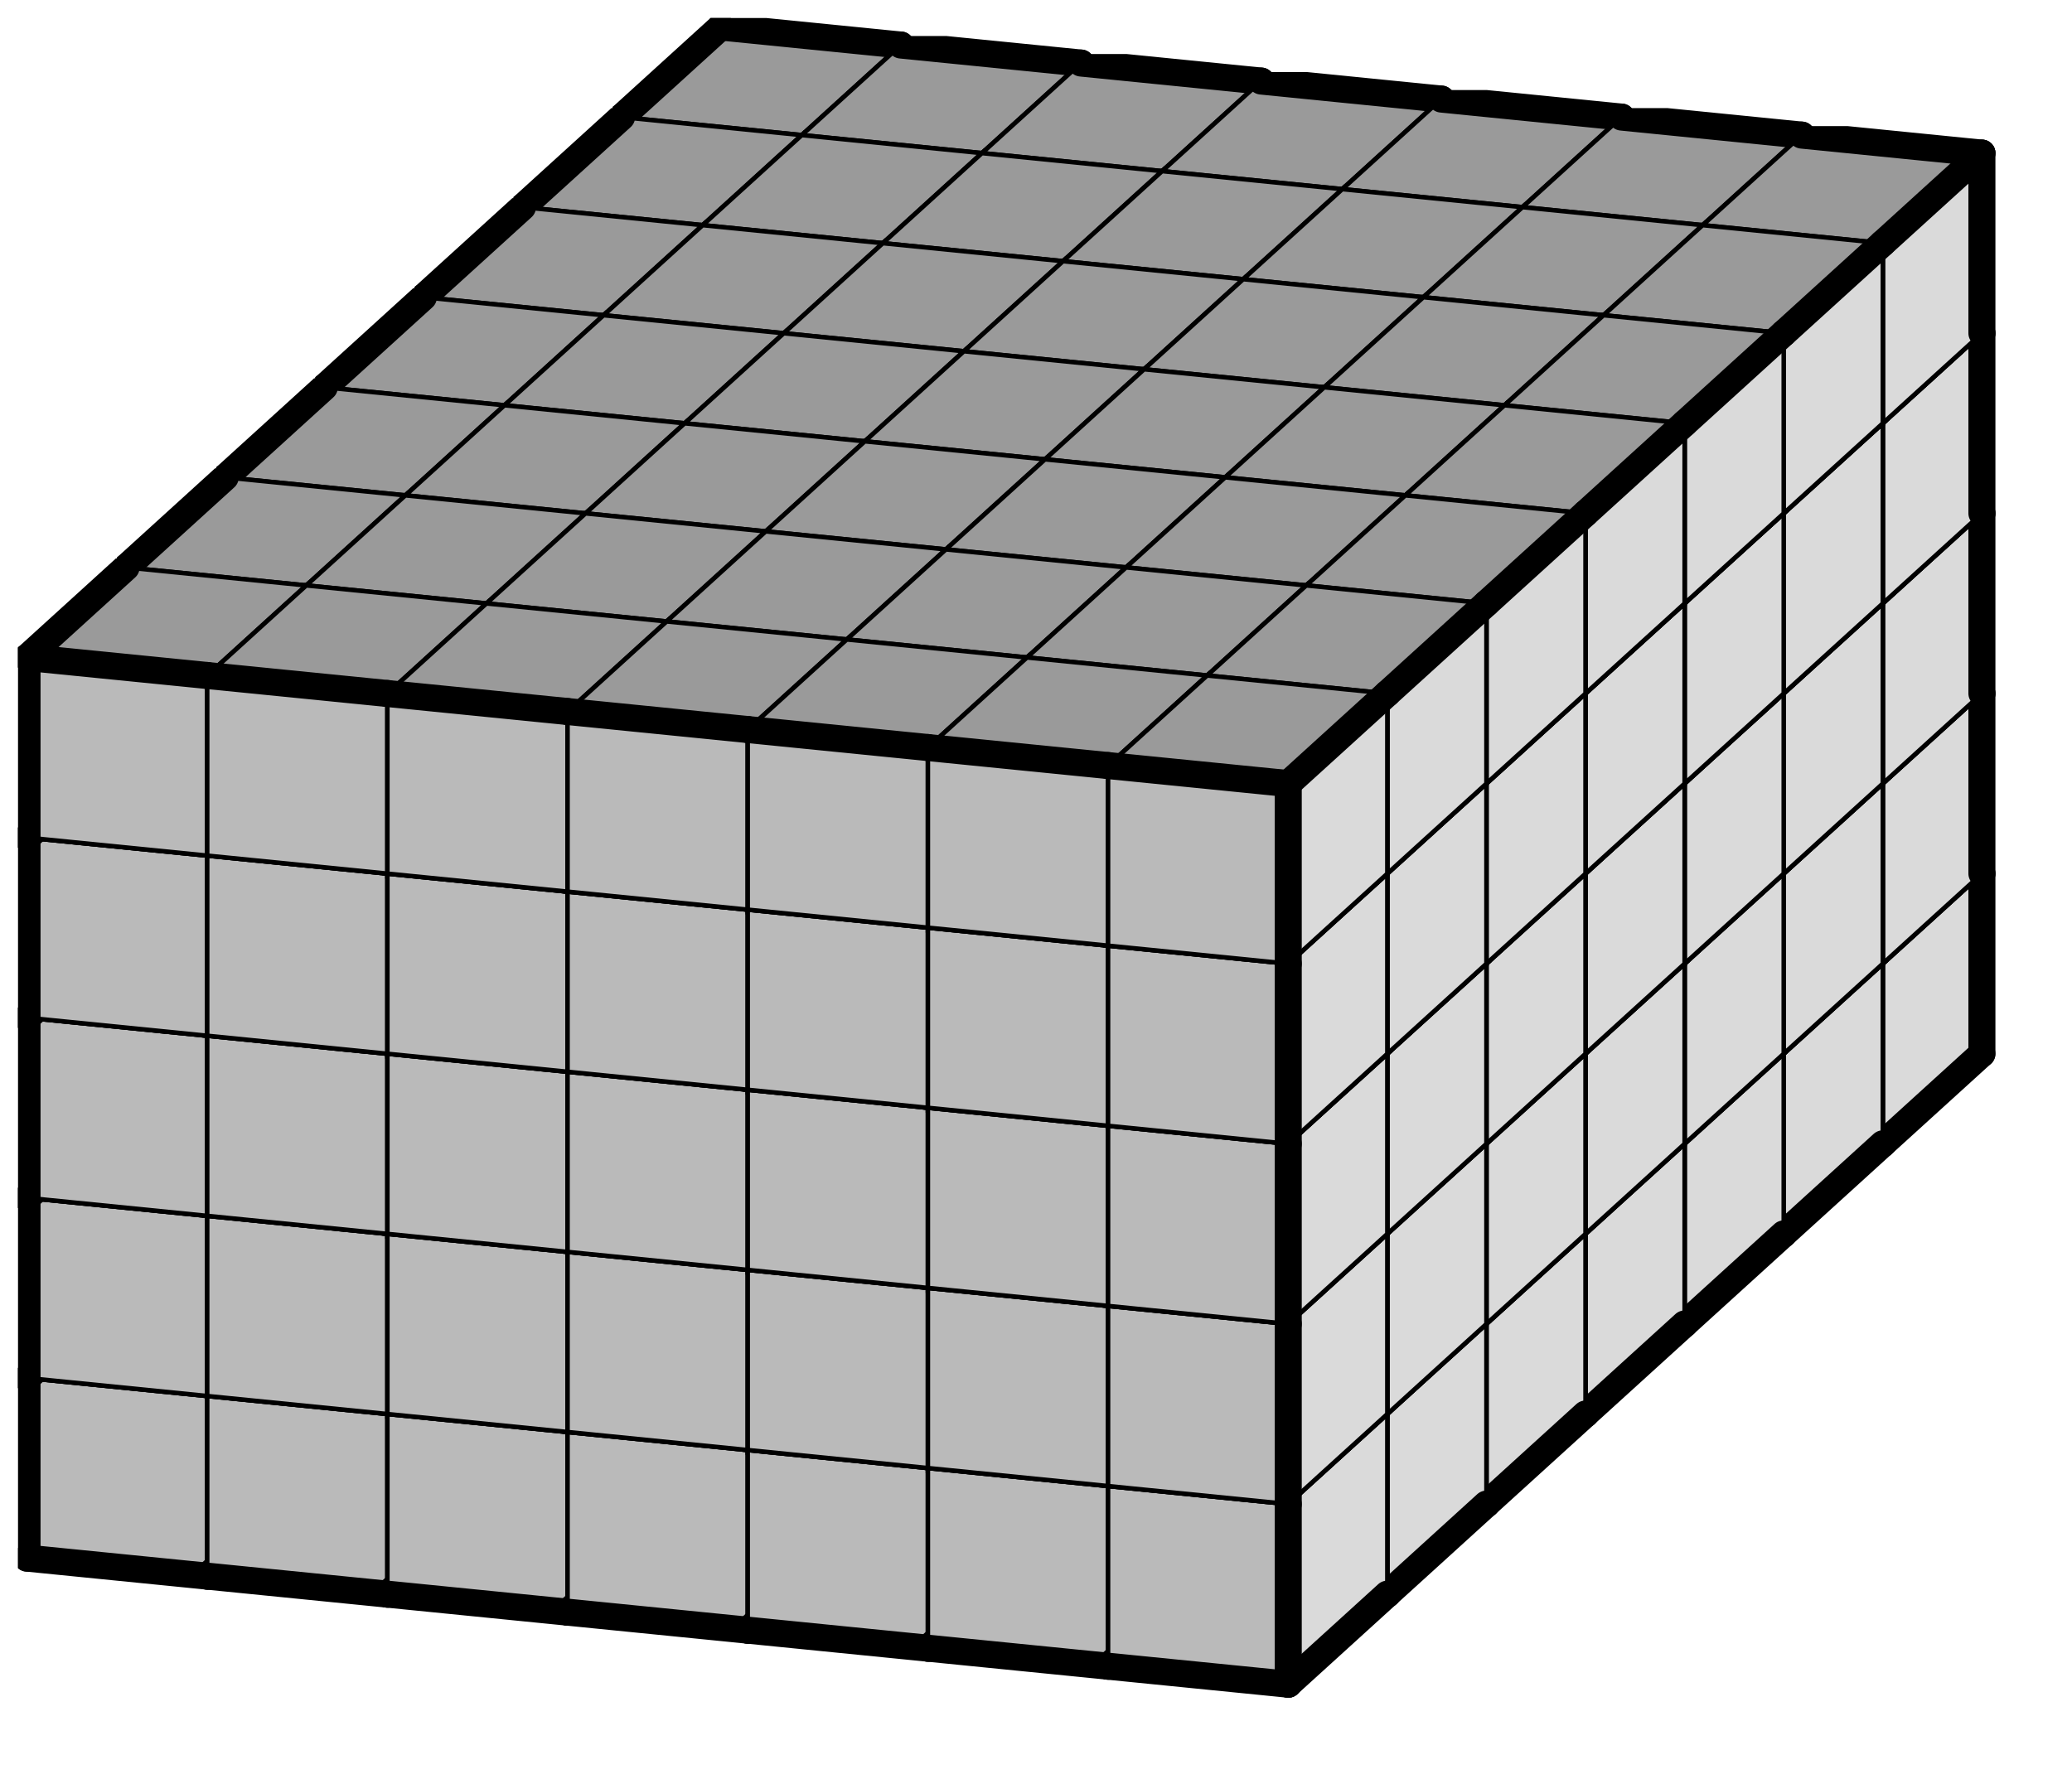
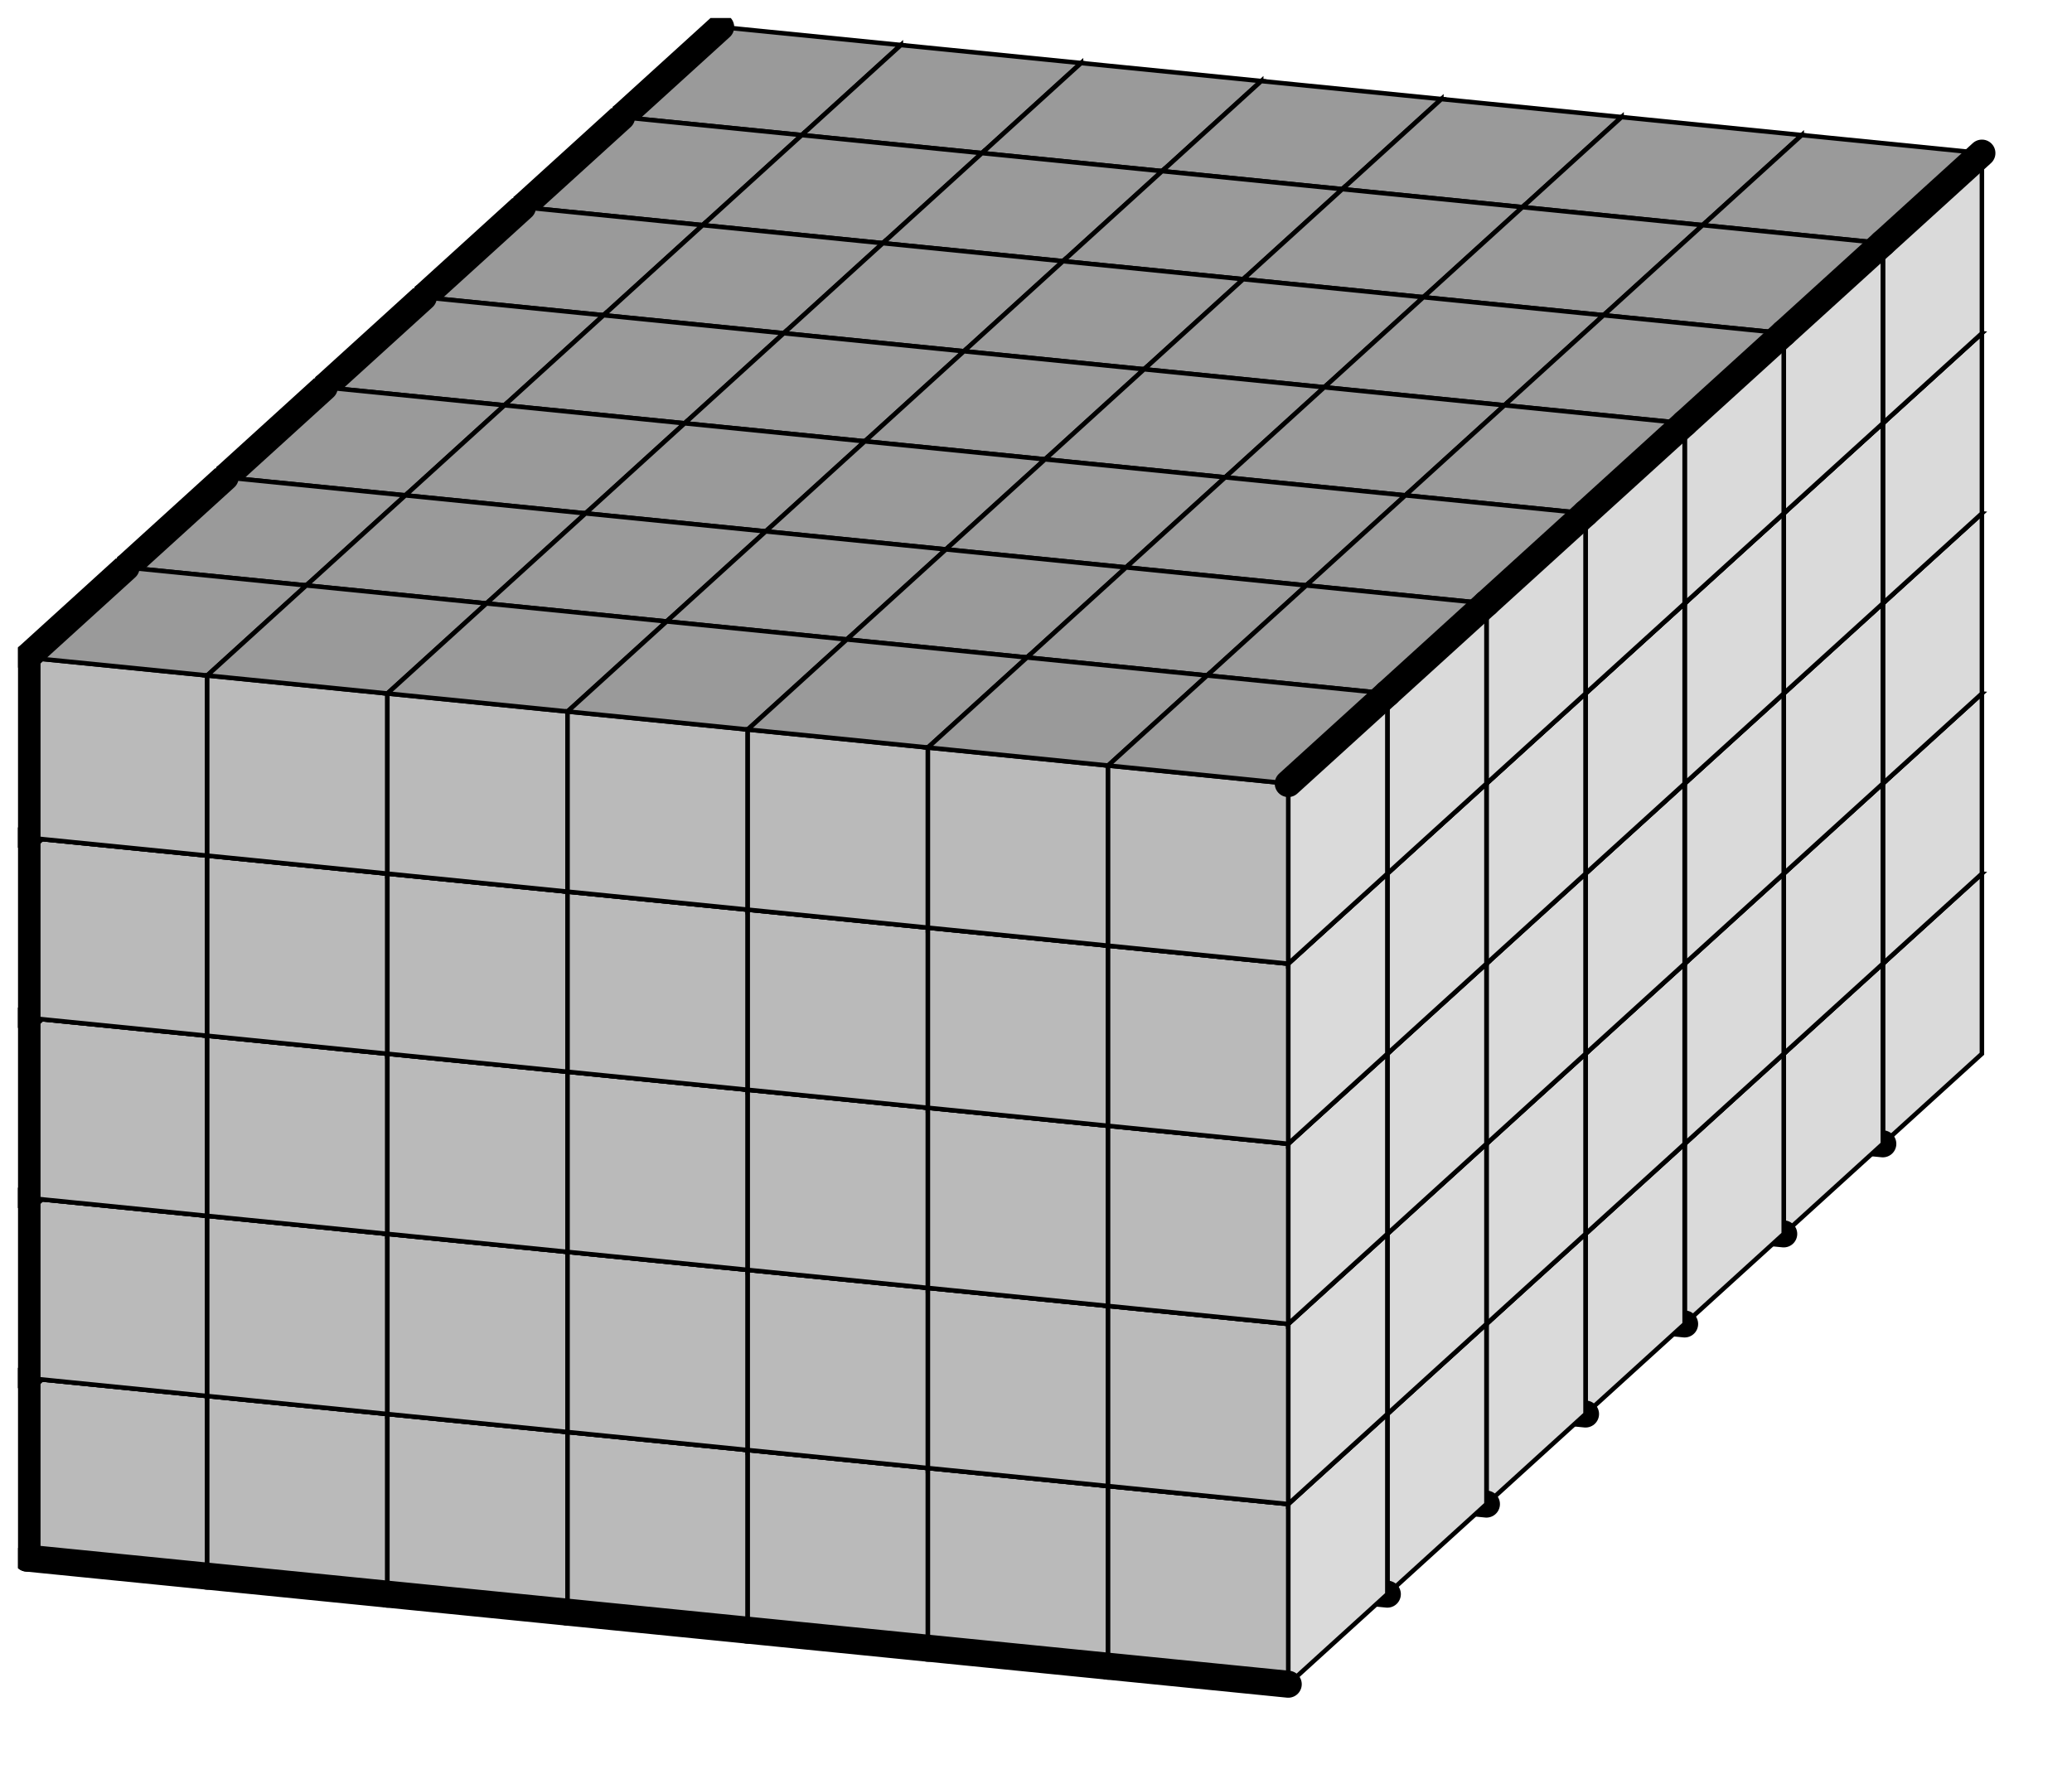
<svg xmlns="http://www.w3.org/2000/svg" xmlns:xlink="http://www.w3.org/1999/xlink" version="1.1" width="92px" height="79px">
  <symbol id="1ee8d7f8-f0c7-43aa-b00a-f25f3056a6b3box_-2">
    <path d="M21 13 L32 3 L32 23 L21 33 Z" stroke="gray" stroke-width=".5" fill-opacity="0" />
    <path d="M21 13 L1 11 L1 31 L21 33 Z" stroke="gray" stroke-width=".5" fill-opacity="0" />
    <path d="M21 13 L1 11 L12 1 L32 3 Z" stroke="gray" stroke-width=".5" fill-opacity="0" />
  </symbol>
  <symbol id="1ee8d7f8-f0c7-43aa-b00a-f25f3056a6b3line_1">
    <line x1="21" y1="13" x2="32" y2="3" style="stroke-linecap:round;stroke:black;stroke-width:3" />
  </symbol>
  <symbol id="1ee8d7f8-f0c7-43aa-b00a-f25f3056a6b3line_2">
-     <line x1="32" y1="3" x2="32" y2="23" style="stroke-linecap:round;stroke:black;stroke-width:3" />
-   </symbol>
+     </symbol>
  <symbol id="1ee8d7f8-f0c7-43aa-b00a-f25f3056a6b3line_3">
-     <line x1="32" y1="23" x2="21" y2="33" style="stroke-linecap:round;stroke:black;stroke-width:3" />
-   </symbol>
+     </symbol>
  <symbol id="1ee8d7f8-f0c7-43aa-b00a-f25f3056a6b3line_4">
-     <line x1="21" y1="33" x2="21" y2="13" style="stroke-linecap:round;stroke:black;stroke-width:3" />
-   </symbol>
+     </symbol>
  <symbol id="1ee8d7f8-f0c7-43aa-b00a-f25f3056a6b3line_5">
-     <line x1="21" y1="13" x2="1" y2="11" style="stroke-linecap:round;stroke:black;stroke-width:3" />
-   </symbol>
+     </symbol>
  <symbol id="1ee8d7f8-f0c7-43aa-b00a-f25f3056a6b3line_6">
    <line x1="1" y1="11" x2="1" y2="31" style="stroke-linecap:round;stroke:black;stroke-width:3" />
  </symbol>
  <symbol id="1ee8d7f8-f0c7-43aa-b00a-f25f3056a6b3line_7">
    <line x1="1" y1="31" x2="21" y2="33" style="stroke-linecap:round;stroke:black;stroke-width:3" />
  </symbol>
  <symbol id="1ee8d7f8-f0c7-43aa-b00a-f25f3056a6b3line_8">
    <line x1="1" y1="11" x2="12" y2="1" style="stroke-linecap:round;stroke:black;stroke-width:3" />
  </symbol>
  <symbol id="1ee8d7f8-f0c7-43aa-b00a-f25f3056a6b3line_9">
-     <line x1="12" y1="1" x2="32" y2="3" style="stroke-linecap:round;stroke:black;stroke-width:3" />
-   </symbol>
+     </symbol>
  <symbol id="1ee8d7f8-f0c7-43aa-b00a-f25f3056a6b3box_0">
    <path d="M21 13 L32 3 L32 23 L21 33 Z" style="fill:#DADADA;stroke-width:.5;stroke:black" />
    <path d="M21 13 L1 11 L1 31 L21 33 Z" style="fill:#BABABA;stroke-width:.5;stroke:black" />
    <path d="M21 13 L1 11 L12 1 L32 3 Z" style="fill:#9A9A9A;stroke-width:.5;stroke:black" />
  </symbol>
  <g transform="scale(0.4) translate(2,2) ">
    <use x="66" y="80" xlink:href="#origin" />
    <use x="66" y="80" xlink:href="#1ee8d7f8-f0c7-43aa-b00a-f25f3056a6b3box_0" />
    <use x="66" y="80" xlink:href="#1ee8d7f8-f0c7-43aa-b00a-f25f3056a6b3line_2" />
    <use x="66" y="80" xlink:href="#1ee8d7f8-f0c7-43aa-b00a-f25f3056a6b3line_3" />
    <use x="66" y="80" xlink:href="#1ee8d7f8-f0c7-43aa-b00a-f25f3056a6b3line_6" />
    <use x="66" y="80" xlink:href="#1ee8d7f8-f0c7-43aa-b00a-f25f3056a6b3line_7" />
    <use x="66" y="80" xlink:href="#1ee8d7f8-f0c7-43aa-b00a-f25f3056a6b3line_8" />
    <use x="66" y="80" xlink:href="#1ee8d7f8-f0c7-43aa-b00a-f25f3056a6b3line_9" />
    <use x="86" y="82" xlink:href="#1ee8d7f8-f0c7-43aa-b00a-f25f3056a6b3box_0" />
    <use x="86" y="82" xlink:href="#1ee8d7f8-f0c7-43aa-b00a-f25f3056a6b3line_2" />
    <use x="86" y="82" xlink:href="#1ee8d7f8-f0c7-43aa-b00a-f25f3056a6b3line_3" />
    <use x="86" y="82" xlink:href="#1ee8d7f8-f0c7-43aa-b00a-f25f3056a6b3line_7" />
    <use x="86" y="82" xlink:href="#1ee8d7f8-f0c7-43aa-b00a-f25f3056a6b3line_9" />
    <use x="106" y="84" xlink:href="#1ee8d7f8-f0c7-43aa-b00a-f25f3056a6b3box_0" />
    <use x="106" y="84" xlink:href="#1ee8d7f8-f0c7-43aa-b00a-f25f3056a6b3line_2" />
    <use x="106" y="84" xlink:href="#1ee8d7f8-f0c7-43aa-b00a-f25f3056a6b3line_3" />
    <use x="106" y="84" xlink:href="#1ee8d7f8-f0c7-43aa-b00a-f25f3056a6b3line_7" />
    <use x="106" y="84" xlink:href="#1ee8d7f8-f0c7-43aa-b00a-f25f3056a6b3line_9" />
    <use x="126" y="86" xlink:href="#1ee8d7f8-f0c7-43aa-b00a-f25f3056a6b3box_0" />
    <use x="126" y="86" xlink:href="#1ee8d7f8-f0c7-43aa-b00a-f25f3056a6b3line_2" />
    <use x="126" y="86" xlink:href="#1ee8d7f8-f0c7-43aa-b00a-f25f3056a6b3line_3" />
    <use x="126" y="86" xlink:href="#1ee8d7f8-f0c7-43aa-b00a-f25f3056a6b3line_7" />
    <use x="126" y="86" xlink:href="#1ee8d7f8-f0c7-43aa-b00a-f25f3056a6b3line_9" />
    <use x="146" y="88" xlink:href="#1ee8d7f8-f0c7-43aa-b00a-f25f3056a6b3box_0" />
    <use x="146" y="88" xlink:href="#1ee8d7f8-f0c7-43aa-b00a-f25f3056a6b3line_2" />
    <use x="146" y="88" xlink:href="#1ee8d7f8-f0c7-43aa-b00a-f25f3056a6b3line_3" />
    <use x="146" y="88" xlink:href="#1ee8d7f8-f0c7-43aa-b00a-f25f3056a6b3line_7" />
    <use x="146" y="88" xlink:href="#1ee8d7f8-f0c7-43aa-b00a-f25f3056a6b3line_9" />
    <use x="166" y="90" xlink:href="#1ee8d7f8-f0c7-43aa-b00a-f25f3056a6b3box_0" />
    <use x="166" y="90" xlink:href="#1ee8d7f8-f0c7-43aa-b00a-f25f3056a6b3line_2" />
    <use x="166" y="90" xlink:href="#1ee8d7f8-f0c7-43aa-b00a-f25f3056a6b3line_3" />
    <use x="166" y="90" xlink:href="#1ee8d7f8-f0c7-43aa-b00a-f25f3056a6b3line_7" />
    <use x="166" y="90" xlink:href="#1ee8d7f8-f0c7-43aa-b00a-f25f3056a6b3line_9" />
    <use x="186" y="92" xlink:href="#1ee8d7f8-f0c7-43aa-b00a-f25f3056a6b3box_0" />
    <use x="186" y="92" xlink:href="#1ee8d7f8-f0c7-43aa-b00a-f25f3056a6b3line_2" />
    <use x="186" y="92" xlink:href="#1ee8d7f8-f0c7-43aa-b00a-f25f3056a6b3line_3" />
    <use x="186" y="92" xlink:href="#1ee8d7f8-f0c7-43aa-b00a-f25f3056a6b3line_7" />
    <use x="186" y="92" xlink:href="#1ee8d7f8-f0c7-43aa-b00a-f25f3056a6b3line_9" />
    <use x="66" y="60" xlink:href="#1ee8d7f8-f0c7-43aa-b00a-f25f3056a6b3box_0" />
    <use x="66" y="60" xlink:href="#1ee8d7f8-f0c7-43aa-b00a-f25f3056a6b3line_2" />
    <use x="66" y="60" xlink:href="#1ee8d7f8-f0c7-43aa-b00a-f25f3056a6b3line_6" />
    <use x="66" y="60" xlink:href="#1ee8d7f8-f0c7-43aa-b00a-f25f3056a6b3line_8" />
    <use x="66" y="60" xlink:href="#1ee8d7f8-f0c7-43aa-b00a-f25f3056a6b3line_9" />
    <use x="86" y="62" xlink:href="#1ee8d7f8-f0c7-43aa-b00a-f25f3056a6b3box_0" />
    <use x="86" y="62" xlink:href="#1ee8d7f8-f0c7-43aa-b00a-f25f3056a6b3line_2" />
    <use x="86" y="62" xlink:href="#1ee8d7f8-f0c7-43aa-b00a-f25f3056a6b3line_9" />
    <use x="106" y="64" xlink:href="#1ee8d7f8-f0c7-43aa-b00a-f25f3056a6b3box_0" />
    <use x="106" y="64" xlink:href="#1ee8d7f8-f0c7-43aa-b00a-f25f3056a6b3line_2" />
    <use x="106" y="64" xlink:href="#1ee8d7f8-f0c7-43aa-b00a-f25f3056a6b3line_9" />
    <use x="126" y="66" xlink:href="#1ee8d7f8-f0c7-43aa-b00a-f25f3056a6b3box_0" />
    <use x="126" y="66" xlink:href="#1ee8d7f8-f0c7-43aa-b00a-f25f3056a6b3line_2" />
    <use x="126" y="66" xlink:href="#1ee8d7f8-f0c7-43aa-b00a-f25f3056a6b3line_9" />
    <use x="146" y="68" xlink:href="#1ee8d7f8-f0c7-43aa-b00a-f25f3056a6b3box_0" />
    <use x="146" y="68" xlink:href="#1ee8d7f8-f0c7-43aa-b00a-f25f3056a6b3line_2" />
    <use x="146" y="68" xlink:href="#1ee8d7f8-f0c7-43aa-b00a-f25f3056a6b3line_9" />
    <use x="166" y="70" xlink:href="#1ee8d7f8-f0c7-43aa-b00a-f25f3056a6b3box_0" />
    <use x="166" y="70" xlink:href="#1ee8d7f8-f0c7-43aa-b00a-f25f3056a6b3line_2" />
    <use x="166" y="70" xlink:href="#1ee8d7f8-f0c7-43aa-b00a-f25f3056a6b3line_9" />
    <use x="186" y="72" xlink:href="#1ee8d7f8-f0c7-43aa-b00a-f25f3056a6b3box_0" />
    <use x="186" y="72" xlink:href="#1ee8d7f8-f0c7-43aa-b00a-f25f3056a6b3line_2" />
    <use x="186" y="72" xlink:href="#1ee8d7f8-f0c7-43aa-b00a-f25f3056a6b3line_9" />
    <use x="66" y="40" xlink:href="#1ee8d7f8-f0c7-43aa-b00a-f25f3056a6b3box_0" />
    <use x="66" y="40" xlink:href="#1ee8d7f8-f0c7-43aa-b00a-f25f3056a6b3line_2" />
    <use x="66" y="40" xlink:href="#1ee8d7f8-f0c7-43aa-b00a-f25f3056a6b3line_6" />
    <use x="66" y="40" xlink:href="#1ee8d7f8-f0c7-43aa-b00a-f25f3056a6b3line_8" />
    <use x="66" y="40" xlink:href="#1ee8d7f8-f0c7-43aa-b00a-f25f3056a6b3line_9" />
    <use x="86" y="42" xlink:href="#1ee8d7f8-f0c7-43aa-b00a-f25f3056a6b3box_0" />
    <use x="86" y="42" xlink:href="#1ee8d7f8-f0c7-43aa-b00a-f25f3056a6b3line_2" />
    <use x="86" y="42" xlink:href="#1ee8d7f8-f0c7-43aa-b00a-f25f3056a6b3line_9" />
    <use x="106" y="44" xlink:href="#1ee8d7f8-f0c7-43aa-b00a-f25f3056a6b3box_0" />
    <use x="106" y="44" xlink:href="#1ee8d7f8-f0c7-43aa-b00a-f25f3056a6b3line_2" />
    <use x="106" y="44" xlink:href="#1ee8d7f8-f0c7-43aa-b00a-f25f3056a6b3line_9" />
    <use x="126" y="46" xlink:href="#1ee8d7f8-f0c7-43aa-b00a-f25f3056a6b3box_0" />
    <use x="126" y="46" xlink:href="#1ee8d7f8-f0c7-43aa-b00a-f25f3056a6b3line_2" />
    <use x="126" y="46" xlink:href="#1ee8d7f8-f0c7-43aa-b00a-f25f3056a6b3line_9" />
    <use x="146" y="48" xlink:href="#1ee8d7f8-f0c7-43aa-b00a-f25f3056a6b3box_0" />
    <use x="146" y="48" xlink:href="#1ee8d7f8-f0c7-43aa-b00a-f25f3056a6b3line_2" />
    <use x="146" y="48" xlink:href="#1ee8d7f8-f0c7-43aa-b00a-f25f3056a6b3line_9" />
    <use x="166" y="50" xlink:href="#1ee8d7f8-f0c7-43aa-b00a-f25f3056a6b3box_0" />
    <use x="166" y="50" xlink:href="#1ee8d7f8-f0c7-43aa-b00a-f25f3056a6b3line_2" />
    <use x="166" y="50" xlink:href="#1ee8d7f8-f0c7-43aa-b00a-f25f3056a6b3line_9" />
    <use x="186" y="52" xlink:href="#1ee8d7f8-f0c7-43aa-b00a-f25f3056a6b3box_0" />
    <use x="186" y="52" xlink:href="#1ee8d7f8-f0c7-43aa-b00a-f25f3056a6b3line_2" />
    <use x="186" y="52" xlink:href="#1ee8d7f8-f0c7-43aa-b00a-f25f3056a6b3line_9" />
    <use x="66" y="20" xlink:href="#1ee8d7f8-f0c7-43aa-b00a-f25f3056a6b3box_0" />
    <use x="66" y="20" xlink:href="#1ee8d7f8-f0c7-43aa-b00a-f25f3056a6b3line_2" />
    <use x="66" y="20" xlink:href="#1ee8d7f8-f0c7-43aa-b00a-f25f3056a6b3line_6" />
    <use x="66" y="20" xlink:href="#1ee8d7f8-f0c7-43aa-b00a-f25f3056a6b3line_8" />
    <use x="66" y="20" xlink:href="#1ee8d7f8-f0c7-43aa-b00a-f25f3056a6b3line_9" />
    <use x="86" y="22" xlink:href="#1ee8d7f8-f0c7-43aa-b00a-f25f3056a6b3box_0" />
    <use x="86" y="22" xlink:href="#1ee8d7f8-f0c7-43aa-b00a-f25f3056a6b3line_2" />
    <use x="86" y="22" xlink:href="#1ee8d7f8-f0c7-43aa-b00a-f25f3056a6b3line_9" />
    <use x="106" y="24" xlink:href="#1ee8d7f8-f0c7-43aa-b00a-f25f3056a6b3box_0" />
    <use x="106" y="24" xlink:href="#1ee8d7f8-f0c7-43aa-b00a-f25f3056a6b3line_2" />
    <use x="106" y="24" xlink:href="#1ee8d7f8-f0c7-43aa-b00a-f25f3056a6b3line_9" />
    <use x="126" y="26" xlink:href="#1ee8d7f8-f0c7-43aa-b00a-f25f3056a6b3box_0" />
    <use x="126" y="26" xlink:href="#1ee8d7f8-f0c7-43aa-b00a-f25f3056a6b3line_2" />
    <use x="126" y="26" xlink:href="#1ee8d7f8-f0c7-43aa-b00a-f25f3056a6b3line_9" />
    <use x="146" y="28" xlink:href="#1ee8d7f8-f0c7-43aa-b00a-f25f3056a6b3box_0" />
    <use x="146" y="28" xlink:href="#1ee8d7f8-f0c7-43aa-b00a-f25f3056a6b3line_2" />
    <use x="146" y="28" xlink:href="#1ee8d7f8-f0c7-43aa-b00a-f25f3056a6b3line_9" />
    <use x="166" y="30" xlink:href="#1ee8d7f8-f0c7-43aa-b00a-f25f3056a6b3box_0" />
    <use x="166" y="30" xlink:href="#1ee8d7f8-f0c7-43aa-b00a-f25f3056a6b3line_2" />
    <use x="166" y="30" xlink:href="#1ee8d7f8-f0c7-43aa-b00a-f25f3056a6b3line_9" />
    <use x="186" y="32" xlink:href="#1ee8d7f8-f0c7-43aa-b00a-f25f3056a6b3box_0" />
    <use x="186" y="32" xlink:href="#1ee8d7f8-f0c7-43aa-b00a-f25f3056a6b3line_2" />
    <use x="186" y="32" xlink:href="#1ee8d7f8-f0c7-43aa-b00a-f25f3056a6b3line_9" />
    <use x="66" y="0" xlink:href="#1ee8d7f8-f0c7-43aa-b00a-f25f3056a6b3box_0" />
    <use x="66" y="0" xlink:href="#1ee8d7f8-f0c7-43aa-b00a-f25f3056a6b3line_2" />
    <use x="66" y="0" xlink:href="#1ee8d7f8-f0c7-43aa-b00a-f25f3056a6b3line_6" />
    <use x="66" y="0" xlink:href="#1ee8d7f8-f0c7-43aa-b00a-f25f3056a6b3line_8" />
    <use x="66" y="0" xlink:href="#1ee8d7f8-f0c7-43aa-b00a-f25f3056a6b3line_9" />
    <use x="86" y="2" xlink:href="#1ee8d7f8-f0c7-43aa-b00a-f25f3056a6b3box_0" />
    <use x="86" y="2" xlink:href="#1ee8d7f8-f0c7-43aa-b00a-f25f3056a6b3line_2" />
    <use x="86" y="2" xlink:href="#1ee8d7f8-f0c7-43aa-b00a-f25f3056a6b3line_9" />
    <use x="106" y="4" xlink:href="#1ee8d7f8-f0c7-43aa-b00a-f25f3056a6b3box_0" />
    <use x="106" y="4" xlink:href="#1ee8d7f8-f0c7-43aa-b00a-f25f3056a6b3line_2" />
    <use x="106" y="4" xlink:href="#1ee8d7f8-f0c7-43aa-b00a-f25f3056a6b3line_9" />
    <use x="126" y="6" xlink:href="#1ee8d7f8-f0c7-43aa-b00a-f25f3056a6b3box_0" />
    <use x="126" y="6" xlink:href="#1ee8d7f8-f0c7-43aa-b00a-f25f3056a6b3line_2" />
    <use x="126" y="6" xlink:href="#1ee8d7f8-f0c7-43aa-b00a-f25f3056a6b3line_9" />
    <use x="146" y="8" xlink:href="#1ee8d7f8-f0c7-43aa-b00a-f25f3056a6b3box_0" />
    <use x="146" y="8" xlink:href="#1ee8d7f8-f0c7-43aa-b00a-f25f3056a6b3line_2" />
    <use x="146" y="8" xlink:href="#1ee8d7f8-f0c7-43aa-b00a-f25f3056a6b3line_9" />
    <use x="166" y="10" xlink:href="#1ee8d7f8-f0c7-43aa-b00a-f25f3056a6b3box_0" />
    <use x="166" y="10" xlink:href="#1ee8d7f8-f0c7-43aa-b00a-f25f3056a6b3line_2" />
    <use x="166" y="10" xlink:href="#1ee8d7f8-f0c7-43aa-b00a-f25f3056a6b3line_9" />
    <use x="186" y="12" xlink:href="#1ee8d7f8-f0c7-43aa-b00a-f25f3056a6b3box_0" />
    <use x="186" y="12" xlink:href="#1ee8d7f8-f0c7-43aa-b00a-f25f3056a6b3line_1" />
    <use x="186" y="12" xlink:href="#1ee8d7f8-f0c7-43aa-b00a-f25f3056a6b3line_2" />
    <use x="186" y="12" xlink:href="#1ee8d7f8-f0c7-43aa-b00a-f25f3056a6b3line_9" />
    <use x="55" y="90" xlink:href="#1ee8d7f8-f0c7-43aa-b00a-f25f3056a6b3box_0" />
    <use x="55" y="90" xlink:href="#1ee8d7f8-f0c7-43aa-b00a-f25f3056a6b3line_3" />
    <use x="55" y="90" xlink:href="#1ee8d7f8-f0c7-43aa-b00a-f25f3056a6b3line_6" />
    <use x="55" y="90" xlink:href="#1ee8d7f8-f0c7-43aa-b00a-f25f3056a6b3line_7" />
    <use x="55" y="90" xlink:href="#1ee8d7f8-f0c7-43aa-b00a-f25f3056a6b3line_8" />
    <use x="175" y="102" xlink:href="#1ee8d7f8-f0c7-43aa-b00a-f25f3056a6b3box_0" />
    <use x="175" y="102" xlink:href="#1ee8d7f8-f0c7-43aa-b00a-f25f3056a6b3line_3" />
    <use x="175" y="102" xlink:href="#1ee8d7f8-f0c7-43aa-b00a-f25f3056a6b3line_6" />
    <use x="175" y="102" xlink:href="#1ee8d7f8-f0c7-43aa-b00a-f25f3056a6b3line_7" />
    <use x="175" y="102" xlink:href="#1ee8d7f8-f0c7-43aa-b00a-f25f3056a6b3line_8" />
    <use x="55" y="70" xlink:href="#1ee8d7f8-f0c7-43aa-b00a-f25f3056a6b3box_0" />
    <use x="55" y="70" xlink:href="#1ee8d7f8-f0c7-43aa-b00a-f25f3056a6b3line_6" />
    <use x="55" y="70" xlink:href="#1ee8d7f8-f0c7-43aa-b00a-f25f3056a6b3line_8" />
    <use x="175" y="82" xlink:href="#1ee8d7f8-f0c7-43aa-b00a-f25f3056a6b3box_0" />
    <use x="175" y="82" xlink:href="#1ee8d7f8-f0c7-43aa-b00a-f25f3056a6b3line_6" />
    <use x="175" y="82" xlink:href="#1ee8d7f8-f0c7-43aa-b00a-f25f3056a6b3line_8" />
    <use x="55" y="50" xlink:href="#1ee8d7f8-f0c7-43aa-b00a-f25f3056a6b3box_0" />
    <use x="55" y="50" xlink:href="#1ee8d7f8-f0c7-43aa-b00a-f25f3056a6b3line_6" />
    <use x="55" y="50" xlink:href="#1ee8d7f8-f0c7-43aa-b00a-f25f3056a6b3line_8" />
    <use x="175" y="62" xlink:href="#1ee8d7f8-f0c7-43aa-b00a-f25f3056a6b3box_0" />
    <use x="175" y="62" xlink:href="#1ee8d7f8-f0c7-43aa-b00a-f25f3056a6b3line_6" />
    <use x="175" y="62" xlink:href="#1ee8d7f8-f0c7-43aa-b00a-f25f3056a6b3line_8" />
    <use x="55" y="30" xlink:href="#1ee8d7f8-f0c7-43aa-b00a-f25f3056a6b3box_0" />
    <use x="55" y="30" xlink:href="#1ee8d7f8-f0c7-43aa-b00a-f25f3056a6b3line_6" />
    <use x="55" y="30" xlink:href="#1ee8d7f8-f0c7-43aa-b00a-f25f3056a6b3line_8" />
    <use x="175" y="42" xlink:href="#1ee8d7f8-f0c7-43aa-b00a-f25f3056a6b3box_0" />
    <use x="175" y="42" xlink:href="#1ee8d7f8-f0c7-43aa-b00a-f25f3056a6b3line_6" />
    <use x="175" y="42" xlink:href="#1ee8d7f8-f0c7-43aa-b00a-f25f3056a6b3line_8" />
    <use x="55" y="10" xlink:href="#1ee8d7f8-f0c7-43aa-b00a-f25f3056a6b3box_0" />
    <use x="55" y="10" xlink:href="#1ee8d7f8-f0c7-43aa-b00a-f25f3056a6b3line_6" />
    <use x="55" y="10" xlink:href="#1ee8d7f8-f0c7-43aa-b00a-f25f3056a6b3line_8" />
    <use x="75" y="12" xlink:href="#1ee8d7f8-f0c7-43aa-b00a-f25f3056a6b3box_0" />
    <use x="75" y="12" xlink:href="#1ee8d7f8-f0c7-43aa-b00a-f25f3056a6b3line_3" />
    <use x="75" y="12" xlink:href="#1ee8d7f8-f0c7-43aa-b00a-f25f3056a6b3line_7" />
    <use x="95" y="14" xlink:href="#1ee8d7f8-f0c7-43aa-b00a-f25f3056a6b3box_0" />
    <use x="95" y="14" xlink:href="#1ee8d7f8-f0c7-43aa-b00a-f25f3056a6b3line_3" />
    <use x="95" y="14" xlink:href="#1ee8d7f8-f0c7-43aa-b00a-f25f3056a6b3line_7" />
    <use x="115" y="16" xlink:href="#1ee8d7f8-f0c7-43aa-b00a-f25f3056a6b3box_0" />
    <use x="115" y="16" xlink:href="#1ee8d7f8-f0c7-43aa-b00a-f25f3056a6b3line_3" />
    <use x="115" y="16" xlink:href="#1ee8d7f8-f0c7-43aa-b00a-f25f3056a6b3line_7" />
    <use x="135" y="18" xlink:href="#1ee8d7f8-f0c7-43aa-b00a-f25f3056a6b3box_0" />
    <use x="135" y="18" xlink:href="#1ee8d7f8-f0c7-43aa-b00a-f25f3056a6b3line_3" />
    <use x="135" y="18" xlink:href="#1ee8d7f8-f0c7-43aa-b00a-f25f3056a6b3line_7" />
    <use x="155" y="20" xlink:href="#1ee8d7f8-f0c7-43aa-b00a-f25f3056a6b3box_0" />
    <use x="155" y="20" xlink:href="#1ee8d7f8-f0c7-43aa-b00a-f25f3056a6b3line_3" />
    <use x="155" y="20" xlink:href="#1ee8d7f8-f0c7-43aa-b00a-f25f3056a6b3line_7" />
    <use x="175" y="22" xlink:href="#1ee8d7f8-f0c7-43aa-b00a-f25f3056a6b3box_0" />
    <use x="175" y="22" xlink:href="#1ee8d7f8-f0c7-43aa-b00a-f25f3056a6b3line_1" />
    <use x="44" y="100" xlink:href="#1ee8d7f8-f0c7-43aa-b00a-f25f3056a6b3box_0" />
    <use x="44" y="100" xlink:href="#1ee8d7f8-f0c7-43aa-b00a-f25f3056a6b3line_3" />
    <use x="44" y="100" xlink:href="#1ee8d7f8-f0c7-43aa-b00a-f25f3056a6b3line_6" />
    <use x="44" y="100" xlink:href="#1ee8d7f8-f0c7-43aa-b00a-f25f3056a6b3line_7" />
    <use x="44" y="100" xlink:href="#1ee8d7f8-f0c7-43aa-b00a-f25f3056a6b3line_8" />
    <use x="164" y="112" xlink:href="#1ee8d7f8-f0c7-43aa-b00a-f25f3056a6b3box_0" />
    <use x="164" y="112" xlink:href="#1ee8d7f8-f0c7-43aa-b00a-f25f3056a6b3line_3" />
    <use x="164" y="112" xlink:href="#1ee8d7f8-f0c7-43aa-b00a-f25f3056a6b3line_6" />
    <use x="164" y="112" xlink:href="#1ee8d7f8-f0c7-43aa-b00a-f25f3056a6b3line_7" />
    <use x="164" y="112" xlink:href="#1ee8d7f8-f0c7-43aa-b00a-f25f3056a6b3line_8" />
    <use x="44" y="80" xlink:href="#1ee8d7f8-f0c7-43aa-b00a-f25f3056a6b3box_0" />
    <use x="44" y="80" xlink:href="#1ee8d7f8-f0c7-43aa-b00a-f25f3056a6b3line_6" />
    <use x="44" y="80" xlink:href="#1ee8d7f8-f0c7-43aa-b00a-f25f3056a6b3line_8" />
    <use x="164" y="92" xlink:href="#1ee8d7f8-f0c7-43aa-b00a-f25f3056a6b3box_0" />
    <use x="164" y="92" xlink:href="#1ee8d7f8-f0c7-43aa-b00a-f25f3056a6b3line_6" />
    <use x="164" y="92" xlink:href="#1ee8d7f8-f0c7-43aa-b00a-f25f3056a6b3line_8" />
    <use x="44" y="60" xlink:href="#1ee8d7f8-f0c7-43aa-b00a-f25f3056a6b3box_0" />
    <use x="44" y="60" xlink:href="#1ee8d7f8-f0c7-43aa-b00a-f25f3056a6b3line_6" />
    <use x="44" y="60" xlink:href="#1ee8d7f8-f0c7-43aa-b00a-f25f3056a6b3line_8" />
    <use x="164" y="72" xlink:href="#1ee8d7f8-f0c7-43aa-b00a-f25f3056a6b3box_0" />
    <use x="164" y="72" xlink:href="#1ee8d7f8-f0c7-43aa-b00a-f25f3056a6b3line_6" />
    <use x="164" y="72" xlink:href="#1ee8d7f8-f0c7-43aa-b00a-f25f3056a6b3line_8" />
    <use x="44" y="40" xlink:href="#1ee8d7f8-f0c7-43aa-b00a-f25f3056a6b3box_0" />
    <use x="44" y="40" xlink:href="#1ee8d7f8-f0c7-43aa-b00a-f25f3056a6b3line_6" />
    <use x="44" y="40" xlink:href="#1ee8d7f8-f0c7-43aa-b00a-f25f3056a6b3line_8" />
    <use x="164" y="52" xlink:href="#1ee8d7f8-f0c7-43aa-b00a-f25f3056a6b3box_0" />
    <use x="164" y="52" xlink:href="#1ee8d7f8-f0c7-43aa-b00a-f25f3056a6b3line_6" />
    <use x="164" y="52" xlink:href="#1ee8d7f8-f0c7-43aa-b00a-f25f3056a6b3line_8" />
    <use x="44" y="20" xlink:href="#1ee8d7f8-f0c7-43aa-b00a-f25f3056a6b3box_0" />
    <use x="44" y="20" xlink:href="#1ee8d7f8-f0c7-43aa-b00a-f25f3056a6b3line_6" />
    <use x="44" y="20" xlink:href="#1ee8d7f8-f0c7-43aa-b00a-f25f3056a6b3line_8" />
    <use x="64" y="22" xlink:href="#1ee8d7f8-f0c7-43aa-b00a-f25f3056a6b3box_0" />
    <use x="64" y="22" xlink:href="#1ee8d7f8-f0c7-43aa-b00a-f25f3056a6b3line_3" />
    <use x="64" y="22" xlink:href="#1ee8d7f8-f0c7-43aa-b00a-f25f3056a6b3line_7" />
    <use x="84" y="24" xlink:href="#1ee8d7f8-f0c7-43aa-b00a-f25f3056a6b3box_0" />
    <use x="84" y="24" xlink:href="#1ee8d7f8-f0c7-43aa-b00a-f25f3056a6b3line_3" />
    <use x="84" y="24" xlink:href="#1ee8d7f8-f0c7-43aa-b00a-f25f3056a6b3line_7" />
    <use x="104" y="26" xlink:href="#1ee8d7f8-f0c7-43aa-b00a-f25f3056a6b3box_0" />
    <use x="104" y="26" xlink:href="#1ee8d7f8-f0c7-43aa-b00a-f25f3056a6b3line_3" />
    <use x="104" y="26" xlink:href="#1ee8d7f8-f0c7-43aa-b00a-f25f3056a6b3line_7" />
    <use x="124" y="28" xlink:href="#1ee8d7f8-f0c7-43aa-b00a-f25f3056a6b3box_0" />
    <use x="124" y="28" xlink:href="#1ee8d7f8-f0c7-43aa-b00a-f25f3056a6b3line_3" />
    <use x="124" y="28" xlink:href="#1ee8d7f8-f0c7-43aa-b00a-f25f3056a6b3line_7" />
    <use x="144" y="30" xlink:href="#1ee8d7f8-f0c7-43aa-b00a-f25f3056a6b3box_0" />
    <use x="144" y="30" xlink:href="#1ee8d7f8-f0c7-43aa-b00a-f25f3056a6b3line_3" />
    <use x="144" y="30" xlink:href="#1ee8d7f8-f0c7-43aa-b00a-f25f3056a6b3line_7" />
    <use x="164" y="32" xlink:href="#1ee8d7f8-f0c7-43aa-b00a-f25f3056a6b3box_0" />
    <use x="164" y="32" xlink:href="#1ee8d7f8-f0c7-43aa-b00a-f25f3056a6b3line_1" />
    <use x="33" y="110" xlink:href="#1ee8d7f8-f0c7-43aa-b00a-f25f3056a6b3box_0" />
    <use x="33" y="110" xlink:href="#1ee8d7f8-f0c7-43aa-b00a-f25f3056a6b3line_3" />
    <use x="33" y="110" xlink:href="#1ee8d7f8-f0c7-43aa-b00a-f25f3056a6b3line_6" />
    <use x="33" y="110" xlink:href="#1ee8d7f8-f0c7-43aa-b00a-f25f3056a6b3line_7" />
    <use x="33" y="110" xlink:href="#1ee8d7f8-f0c7-43aa-b00a-f25f3056a6b3line_8" />
    <use x="153" y="122" xlink:href="#1ee8d7f8-f0c7-43aa-b00a-f25f3056a6b3box_0" />
    <use x="153" y="122" xlink:href="#1ee8d7f8-f0c7-43aa-b00a-f25f3056a6b3line_3" />
    <use x="153" y="122" xlink:href="#1ee8d7f8-f0c7-43aa-b00a-f25f3056a6b3line_6" />
    <use x="153" y="122" xlink:href="#1ee8d7f8-f0c7-43aa-b00a-f25f3056a6b3line_7" />
    <use x="153" y="122" xlink:href="#1ee8d7f8-f0c7-43aa-b00a-f25f3056a6b3line_8" />
    <use x="33" y="90" xlink:href="#1ee8d7f8-f0c7-43aa-b00a-f25f3056a6b3box_0" />
    <use x="33" y="90" xlink:href="#1ee8d7f8-f0c7-43aa-b00a-f25f3056a6b3line_6" />
    <use x="33" y="90" xlink:href="#1ee8d7f8-f0c7-43aa-b00a-f25f3056a6b3line_8" />
    <use x="153" y="102" xlink:href="#1ee8d7f8-f0c7-43aa-b00a-f25f3056a6b3box_0" />
    <use x="153" y="102" xlink:href="#1ee8d7f8-f0c7-43aa-b00a-f25f3056a6b3line_6" />
    <use x="153" y="102" xlink:href="#1ee8d7f8-f0c7-43aa-b00a-f25f3056a6b3line_8" />
    <use x="33" y="70" xlink:href="#1ee8d7f8-f0c7-43aa-b00a-f25f3056a6b3box_0" />
    <use x="33" y="70" xlink:href="#1ee8d7f8-f0c7-43aa-b00a-f25f3056a6b3line_6" />
    <use x="33" y="70" xlink:href="#1ee8d7f8-f0c7-43aa-b00a-f25f3056a6b3line_8" />
    <use x="153" y="82" xlink:href="#1ee8d7f8-f0c7-43aa-b00a-f25f3056a6b3box_0" />
    <use x="153" y="82" xlink:href="#1ee8d7f8-f0c7-43aa-b00a-f25f3056a6b3line_6" />
    <use x="153" y="82" xlink:href="#1ee8d7f8-f0c7-43aa-b00a-f25f3056a6b3line_8" />
    <use x="33" y="50" xlink:href="#1ee8d7f8-f0c7-43aa-b00a-f25f3056a6b3box_0" />
    <use x="33" y="50" xlink:href="#1ee8d7f8-f0c7-43aa-b00a-f25f3056a6b3line_6" />
    <use x="33" y="50" xlink:href="#1ee8d7f8-f0c7-43aa-b00a-f25f3056a6b3line_8" />
    <use x="153" y="62" xlink:href="#1ee8d7f8-f0c7-43aa-b00a-f25f3056a6b3box_0" />
    <use x="153" y="62" xlink:href="#1ee8d7f8-f0c7-43aa-b00a-f25f3056a6b3line_6" />
    <use x="153" y="62" xlink:href="#1ee8d7f8-f0c7-43aa-b00a-f25f3056a6b3line_8" />
    <use x="33" y="30" xlink:href="#1ee8d7f8-f0c7-43aa-b00a-f25f3056a6b3box_0" />
    <use x="33" y="30" xlink:href="#1ee8d7f8-f0c7-43aa-b00a-f25f3056a6b3line_6" />
    <use x="33" y="30" xlink:href="#1ee8d7f8-f0c7-43aa-b00a-f25f3056a6b3line_8" />
    <use x="53" y="32" xlink:href="#1ee8d7f8-f0c7-43aa-b00a-f25f3056a6b3box_0" />
    <use x="53" y="32" xlink:href="#1ee8d7f8-f0c7-43aa-b00a-f25f3056a6b3line_3" />
    <use x="53" y="32" xlink:href="#1ee8d7f8-f0c7-43aa-b00a-f25f3056a6b3line_7" />
    <use x="73" y="34" xlink:href="#1ee8d7f8-f0c7-43aa-b00a-f25f3056a6b3box_0" />
    <use x="73" y="34" xlink:href="#1ee8d7f8-f0c7-43aa-b00a-f25f3056a6b3line_3" />
    <use x="73" y="34" xlink:href="#1ee8d7f8-f0c7-43aa-b00a-f25f3056a6b3line_7" />
    <use x="93" y="36" xlink:href="#1ee8d7f8-f0c7-43aa-b00a-f25f3056a6b3box_0" />
    <use x="93" y="36" xlink:href="#1ee8d7f8-f0c7-43aa-b00a-f25f3056a6b3line_3" />
    <use x="93" y="36" xlink:href="#1ee8d7f8-f0c7-43aa-b00a-f25f3056a6b3line_7" />
    <use x="113" y="38" xlink:href="#1ee8d7f8-f0c7-43aa-b00a-f25f3056a6b3box_0" />
    <use x="113" y="38" xlink:href="#1ee8d7f8-f0c7-43aa-b00a-f25f3056a6b3line_3" />
    <use x="113" y="38" xlink:href="#1ee8d7f8-f0c7-43aa-b00a-f25f3056a6b3line_7" />
    <use x="133" y="40" xlink:href="#1ee8d7f8-f0c7-43aa-b00a-f25f3056a6b3box_0" />
    <use x="133" y="40" xlink:href="#1ee8d7f8-f0c7-43aa-b00a-f25f3056a6b3line_3" />
    <use x="133" y="40" xlink:href="#1ee8d7f8-f0c7-43aa-b00a-f25f3056a6b3line_7" />
    <use x="153" y="42" xlink:href="#1ee8d7f8-f0c7-43aa-b00a-f25f3056a6b3box_0" />
    <use x="153" y="42" xlink:href="#1ee8d7f8-f0c7-43aa-b00a-f25f3056a6b3line_1" />
    <use x="22" y="120" xlink:href="#1ee8d7f8-f0c7-43aa-b00a-f25f3056a6b3box_0" />
    <use x="22" y="120" xlink:href="#1ee8d7f8-f0c7-43aa-b00a-f25f3056a6b3line_3" />
    <use x="22" y="120" xlink:href="#1ee8d7f8-f0c7-43aa-b00a-f25f3056a6b3line_6" />
    <use x="22" y="120" xlink:href="#1ee8d7f8-f0c7-43aa-b00a-f25f3056a6b3line_7" />
    <use x="22" y="120" xlink:href="#1ee8d7f8-f0c7-43aa-b00a-f25f3056a6b3line_8" />
    <use x="142" y="132" xlink:href="#1ee8d7f8-f0c7-43aa-b00a-f25f3056a6b3box_0" />
    <use x="142" y="132" xlink:href="#1ee8d7f8-f0c7-43aa-b00a-f25f3056a6b3line_3" />
    <use x="142" y="132" xlink:href="#1ee8d7f8-f0c7-43aa-b00a-f25f3056a6b3line_6" />
    <use x="142" y="132" xlink:href="#1ee8d7f8-f0c7-43aa-b00a-f25f3056a6b3line_7" />
    <use x="142" y="132" xlink:href="#1ee8d7f8-f0c7-43aa-b00a-f25f3056a6b3line_8" />
    <use x="22" y="100" xlink:href="#1ee8d7f8-f0c7-43aa-b00a-f25f3056a6b3box_0" />
    <use x="22" y="100" xlink:href="#1ee8d7f8-f0c7-43aa-b00a-f25f3056a6b3line_6" />
    <use x="22" y="100" xlink:href="#1ee8d7f8-f0c7-43aa-b00a-f25f3056a6b3line_8" />
    <use x="142" y="112" xlink:href="#1ee8d7f8-f0c7-43aa-b00a-f25f3056a6b3box_0" />
    <use x="142" y="112" xlink:href="#1ee8d7f8-f0c7-43aa-b00a-f25f3056a6b3line_6" />
    <use x="142" y="112" xlink:href="#1ee8d7f8-f0c7-43aa-b00a-f25f3056a6b3line_8" />
    <use x="22" y="80" xlink:href="#1ee8d7f8-f0c7-43aa-b00a-f25f3056a6b3box_0" />
    <use x="22" y="80" xlink:href="#1ee8d7f8-f0c7-43aa-b00a-f25f3056a6b3line_6" />
    <use x="22" y="80" xlink:href="#1ee8d7f8-f0c7-43aa-b00a-f25f3056a6b3line_8" />
    <use x="142" y="92" xlink:href="#1ee8d7f8-f0c7-43aa-b00a-f25f3056a6b3box_0" />
    <use x="142" y="92" xlink:href="#1ee8d7f8-f0c7-43aa-b00a-f25f3056a6b3line_6" />
    <use x="142" y="92" xlink:href="#1ee8d7f8-f0c7-43aa-b00a-f25f3056a6b3line_8" />
    <use x="22" y="60" xlink:href="#1ee8d7f8-f0c7-43aa-b00a-f25f3056a6b3box_0" />
    <use x="22" y="60" xlink:href="#1ee8d7f8-f0c7-43aa-b00a-f25f3056a6b3line_6" />
    <use x="22" y="60" xlink:href="#1ee8d7f8-f0c7-43aa-b00a-f25f3056a6b3line_8" />
    <use x="142" y="72" xlink:href="#1ee8d7f8-f0c7-43aa-b00a-f25f3056a6b3box_0" />
    <use x="142" y="72" xlink:href="#1ee8d7f8-f0c7-43aa-b00a-f25f3056a6b3line_6" />
    <use x="142" y="72" xlink:href="#1ee8d7f8-f0c7-43aa-b00a-f25f3056a6b3line_8" />
    <use x="22" y="40" xlink:href="#1ee8d7f8-f0c7-43aa-b00a-f25f3056a6b3box_0" />
    <use x="22" y="40" xlink:href="#1ee8d7f8-f0c7-43aa-b00a-f25f3056a6b3line_6" />
    <use x="22" y="40" xlink:href="#1ee8d7f8-f0c7-43aa-b00a-f25f3056a6b3line_8" />
    <use x="42" y="42" xlink:href="#1ee8d7f8-f0c7-43aa-b00a-f25f3056a6b3box_0" />
    <use x="42" y="42" xlink:href="#1ee8d7f8-f0c7-43aa-b00a-f25f3056a6b3line_3" />
    <use x="42" y="42" xlink:href="#1ee8d7f8-f0c7-43aa-b00a-f25f3056a6b3line_7" />
    <use x="62" y="44" xlink:href="#1ee8d7f8-f0c7-43aa-b00a-f25f3056a6b3box_0" />
    <use x="62" y="44" xlink:href="#1ee8d7f8-f0c7-43aa-b00a-f25f3056a6b3line_3" />
    <use x="62" y="44" xlink:href="#1ee8d7f8-f0c7-43aa-b00a-f25f3056a6b3line_7" />
    <use x="82" y="46" xlink:href="#1ee8d7f8-f0c7-43aa-b00a-f25f3056a6b3box_0" />
    <use x="82" y="46" xlink:href="#1ee8d7f8-f0c7-43aa-b00a-f25f3056a6b3line_3" />
    <use x="82" y="46" xlink:href="#1ee8d7f8-f0c7-43aa-b00a-f25f3056a6b3line_7" />
    <use x="102" y="48" xlink:href="#1ee8d7f8-f0c7-43aa-b00a-f25f3056a6b3box_0" />
    <use x="102" y="48" xlink:href="#1ee8d7f8-f0c7-43aa-b00a-f25f3056a6b3line_3" />
    <use x="102" y="48" xlink:href="#1ee8d7f8-f0c7-43aa-b00a-f25f3056a6b3line_7" />
    <use x="122" y="50" xlink:href="#1ee8d7f8-f0c7-43aa-b00a-f25f3056a6b3box_0" />
    <use x="122" y="50" xlink:href="#1ee8d7f8-f0c7-43aa-b00a-f25f3056a6b3line_3" />
    <use x="122" y="50" xlink:href="#1ee8d7f8-f0c7-43aa-b00a-f25f3056a6b3line_7" />
    <use x="142" y="52" xlink:href="#1ee8d7f8-f0c7-43aa-b00a-f25f3056a6b3box_0" />
    <use x="142" y="52" xlink:href="#1ee8d7f8-f0c7-43aa-b00a-f25f3056a6b3line_1" />
    <use x="11" y="130" xlink:href="#1ee8d7f8-f0c7-43aa-b00a-f25f3056a6b3box_0" />
    <use x="11" y="130" xlink:href="#1ee8d7f8-f0c7-43aa-b00a-f25f3056a6b3line_3" />
    <use x="11" y="130" xlink:href="#1ee8d7f8-f0c7-43aa-b00a-f25f3056a6b3line_6" />
    <use x="11" y="130" xlink:href="#1ee8d7f8-f0c7-43aa-b00a-f25f3056a6b3line_7" />
    <use x="11" y="130" xlink:href="#1ee8d7f8-f0c7-43aa-b00a-f25f3056a6b3line_8" />
    <use x="131" y="142" xlink:href="#1ee8d7f8-f0c7-43aa-b00a-f25f3056a6b3box_0" />
    <use x="131" y="142" xlink:href="#1ee8d7f8-f0c7-43aa-b00a-f25f3056a6b3line_3" />
    <use x="131" y="142" xlink:href="#1ee8d7f8-f0c7-43aa-b00a-f25f3056a6b3line_6" />
    <use x="131" y="142" xlink:href="#1ee8d7f8-f0c7-43aa-b00a-f25f3056a6b3line_7" />
    <use x="131" y="142" xlink:href="#1ee8d7f8-f0c7-43aa-b00a-f25f3056a6b3line_8" />
    <use x="11" y="110" xlink:href="#1ee8d7f8-f0c7-43aa-b00a-f25f3056a6b3box_0" />
    <use x="11" y="110" xlink:href="#1ee8d7f8-f0c7-43aa-b00a-f25f3056a6b3line_6" />
    <use x="11" y="110" xlink:href="#1ee8d7f8-f0c7-43aa-b00a-f25f3056a6b3line_8" />
    <use x="131" y="122" xlink:href="#1ee8d7f8-f0c7-43aa-b00a-f25f3056a6b3box_0" />
    <use x="131" y="122" xlink:href="#1ee8d7f8-f0c7-43aa-b00a-f25f3056a6b3line_6" />
    <use x="131" y="122" xlink:href="#1ee8d7f8-f0c7-43aa-b00a-f25f3056a6b3line_8" />
    <use x="11" y="90" xlink:href="#1ee8d7f8-f0c7-43aa-b00a-f25f3056a6b3box_0" />
    <use x="11" y="90" xlink:href="#1ee8d7f8-f0c7-43aa-b00a-f25f3056a6b3line_6" />
    <use x="11" y="90" xlink:href="#1ee8d7f8-f0c7-43aa-b00a-f25f3056a6b3line_8" />
    <use x="131" y="102" xlink:href="#1ee8d7f8-f0c7-43aa-b00a-f25f3056a6b3box_0" />
    <use x="131" y="102" xlink:href="#1ee8d7f8-f0c7-43aa-b00a-f25f3056a6b3line_6" />
    <use x="131" y="102" xlink:href="#1ee8d7f8-f0c7-43aa-b00a-f25f3056a6b3line_8" />
    <use x="11" y="70" xlink:href="#1ee8d7f8-f0c7-43aa-b00a-f25f3056a6b3box_0" />
    <use x="11" y="70" xlink:href="#1ee8d7f8-f0c7-43aa-b00a-f25f3056a6b3line_6" />
    <use x="11" y="70" xlink:href="#1ee8d7f8-f0c7-43aa-b00a-f25f3056a6b3line_8" />
    <use x="131" y="82" xlink:href="#1ee8d7f8-f0c7-43aa-b00a-f25f3056a6b3box_0" />
    <use x="131" y="82" xlink:href="#1ee8d7f8-f0c7-43aa-b00a-f25f3056a6b3line_6" />
    <use x="131" y="82" xlink:href="#1ee8d7f8-f0c7-43aa-b00a-f25f3056a6b3line_8" />
    <use x="11" y="50" xlink:href="#1ee8d7f8-f0c7-43aa-b00a-f25f3056a6b3box_0" />
    <use x="11" y="50" xlink:href="#1ee8d7f8-f0c7-43aa-b00a-f25f3056a6b3line_6" />
    <use x="11" y="50" xlink:href="#1ee8d7f8-f0c7-43aa-b00a-f25f3056a6b3line_8" />
    <use x="31" y="52" xlink:href="#1ee8d7f8-f0c7-43aa-b00a-f25f3056a6b3box_0" />
    <use x="31" y="52" xlink:href="#1ee8d7f8-f0c7-43aa-b00a-f25f3056a6b3line_3" />
    <use x="31" y="52" xlink:href="#1ee8d7f8-f0c7-43aa-b00a-f25f3056a6b3line_7" />
    <use x="51" y="54" xlink:href="#1ee8d7f8-f0c7-43aa-b00a-f25f3056a6b3box_0" />
    <use x="51" y="54" xlink:href="#1ee8d7f8-f0c7-43aa-b00a-f25f3056a6b3line_3" />
    <use x="51" y="54" xlink:href="#1ee8d7f8-f0c7-43aa-b00a-f25f3056a6b3line_7" />
    <use x="71" y="56" xlink:href="#1ee8d7f8-f0c7-43aa-b00a-f25f3056a6b3box_0" />
    <use x="71" y="56" xlink:href="#1ee8d7f8-f0c7-43aa-b00a-f25f3056a6b3line_3" />
    <use x="71" y="56" xlink:href="#1ee8d7f8-f0c7-43aa-b00a-f25f3056a6b3line_7" />
    <use x="91" y="58" xlink:href="#1ee8d7f8-f0c7-43aa-b00a-f25f3056a6b3box_0" />
    <use x="91" y="58" xlink:href="#1ee8d7f8-f0c7-43aa-b00a-f25f3056a6b3line_3" />
    <use x="91" y="58" xlink:href="#1ee8d7f8-f0c7-43aa-b00a-f25f3056a6b3line_7" />
    <use x="111" y="60" xlink:href="#1ee8d7f8-f0c7-43aa-b00a-f25f3056a6b3box_0" />
    <use x="111" y="60" xlink:href="#1ee8d7f8-f0c7-43aa-b00a-f25f3056a6b3line_3" />
    <use x="111" y="60" xlink:href="#1ee8d7f8-f0c7-43aa-b00a-f25f3056a6b3line_7" />
    <use x="131" y="62" xlink:href="#1ee8d7f8-f0c7-43aa-b00a-f25f3056a6b3box_0" />
    <use x="131" y="62" xlink:href="#1ee8d7f8-f0c7-43aa-b00a-f25f3056a6b3line_1" />
    <use x="0" y="140" xlink:href="#1ee8d7f8-f0c7-43aa-b00a-f25f3056a6b3box_0" />
    <use x="0" y="140" xlink:href="#1ee8d7f8-f0c7-43aa-b00a-f25f3056a6b3line_3" />
    <use x="0" y="140" xlink:href="#1ee8d7f8-f0c7-43aa-b00a-f25f3056a6b3line_6" />
    <use x="0" y="140" xlink:href="#1ee8d7f8-f0c7-43aa-b00a-f25f3056a6b3line_7" />
    <use x="0" y="140" xlink:href="#1ee8d7f8-f0c7-43aa-b00a-f25f3056a6b3line_8" />
    <use x="20" y="142" xlink:href="#1ee8d7f8-f0c7-43aa-b00a-f25f3056a6b3box_0" />
    <use x="20" y="142" xlink:href="#1ee8d7f8-f0c7-43aa-b00a-f25f3056a6b3line_2" />
    <use x="20" y="142" xlink:href="#1ee8d7f8-f0c7-43aa-b00a-f25f3056a6b3line_3" />
    <use x="20" y="142" xlink:href="#1ee8d7f8-f0c7-43aa-b00a-f25f3056a6b3line_7" />
    <use x="20" y="142" xlink:href="#1ee8d7f8-f0c7-43aa-b00a-f25f3056a6b3line_9" />
    <use x="40" y="144" xlink:href="#1ee8d7f8-f0c7-43aa-b00a-f25f3056a6b3box_0" />
    <use x="40" y="144" xlink:href="#1ee8d7f8-f0c7-43aa-b00a-f25f3056a6b3line_2" />
    <use x="40" y="144" xlink:href="#1ee8d7f8-f0c7-43aa-b00a-f25f3056a6b3line_3" />
    <use x="40" y="144" xlink:href="#1ee8d7f8-f0c7-43aa-b00a-f25f3056a6b3line_7" />
    <use x="40" y="144" xlink:href="#1ee8d7f8-f0c7-43aa-b00a-f25f3056a6b3line_9" />
    <use x="60" y="146" xlink:href="#1ee8d7f8-f0c7-43aa-b00a-f25f3056a6b3box_0" />
    <use x="60" y="146" xlink:href="#1ee8d7f8-f0c7-43aa-b00a-f25f3056a6b3line_2" />
    <use x="60" y="146" xlink:href="#1ee8d7f8-f0c7-43aa-b00a-f25f3056a6b3line_3" />
    <use x="60" y="146" xlink:href="#1ee8d7f8-f0c7-43aa-b00a-f25f3056a6b3line_7" />
    <use x="60" y="146" xlink:href="#1ee8d7f8-f0c7-43aa-b00a-f25f3056a6b3line_9" />
    <use x="80" y="148" xlink:href="#1ee8d7f8-f0c7-43aa-b00a-f25f3056a6b3box_0" />
    <use x="80" y="148" xlink:href="#1ee8d7f8-f0c7-43aa-b00a-f25f3056a6b3line_2" />
    <use x="80" y="148" xlink:href="#1ee8d7f8-f0c7-43aa-b00a-f25f3056a6b3line_3" />
    <use x="80" y="148" xlink:href="#1ee8d7f8-f0c7-43aa-b00a-f25f3056a6b3line_7" />
    <use x="80" y="148" xlink:href="#1ee8d7f8-f0c7-43aa-b00a-f25f3056a6b3line_9" />
    <use x="100" y="150" xlink:href="#1ee8d7f8-f0c7-43aa-b00a-f25f3056a6b3box_0" />
    <use x="100" y="150" xlink:href="#1ee8d7f8-f0c7-43aa-b00a-f25f3056a6b3line_2" />
    <use x="100" y="150" xlink:href="#1ee8d7f8-f0c7-43aa-b00a-f25f3056a6b3line_3" />
    <use x="100" y="150" xlink:href="#1ee8d7f8-f0c7-43aa-b00a-f25f3056a6b3line_7" />
    <use x="100" y="150" xlink:href="#1ee8d7f8-f0c7-43aa-b00a-f25f3056a6b3line_9" />
    <use x="120" y="152" xlink:href="#1ee8d7f8-f0c7-43aa-b00a-f25f3056a6b3box_0" />
    <use x="120" y="152" xlink:href="#1ee8d7f8-f0c7-43aa-b00a-f25f3056a6b3line_3" />
    <use x="120" y="152" xlink:href="#1ee8d7f8-f0c7-43aa-b00a-f25f3056a6b3line_4" />
    <use x="120" y="152" xlink:href="#1ee8d7f8-f0c7-43aa-b00a-f25f3056a6b3line_7" />
    <use x="0" y="120" xlink:href="#1ee8d7f8-f0c7-43aa-b00a-f25f3056a6b3box_0" />
    <use x="0" y="120" xlink:href="#1ee8d7f8-f0c7-43aa-b00a-f25f3056a6b3line_6" />
    <use x="0" y="120" xlink:href="#1ee8d7f8-f0c7-43aa-b00a-f25f3056a6b3line_8" />
    <use x="20" y="122" xlink:href="#1ee8d7f8-f0c7-43aa-b00a-f25f3056a6b3box_0" />
    <use x="20" y="122" xlink:href="#1ee8d7f8-f0c7-43aa-b00a-f25f3056a6b3line_2" />
    <use x="20" y="122" xlink:href="#1ee8d7f8-f0c7-43aa-b00a-f25f3056a6b3line_9" />
    <use x="40" y="124" xlink:href="#1ee8d7f8-f0c7-43aa-b00a-f25f3056a6b3box_0" />
    <use x="40" y="124" xlink:href="#1ee8d7f8-f0c7-43aa-b00a-f25f3056a6b3line_2" />
    <use x="40" y="124" xlink:href="#1ee8d7f8-f0c7-43aa-b00a-f25f3056a6b3line_9" />
    <use x="60" y="126" xlink:href="#1ee8d7f8-f0c7-43aa-b00a-f25f3056a6b3box_0" />
    <use x="60" y="126" xlink:href="#1ee8d7f8-f0c7-43aa-b00a-f25f3056a6b3line_2" />
    <use x="60" y="126" xlink:href="#1ee8d7f8-f0c7-43aa-b00a-f25f3056a6b3line_9" />
    <use x="80" y="128" xlink:href="#1ee8d7f8-f0c7-43aa-b00a-f25f3056a6b3box_0" />
    <use x="80" y="128" xlink:href="#1ee8d7f8-f0c7-43aa-b00a-f25f3056a6b3line_2" />
    <use x="80" y="128" xlink:href="#1ee8d7f8-f0c7-43aa-b00a-f25f3056a6b3line_9" />
    <use x="100" y="130" xlink:href="#1ee8d7f8-f0c7-43aa-b00a-f25f3056a6b3box_0" />
    <use x="100" y="130" xlink:href="#1ee8d7f8-f0c7-43aa-b00a-f25f3056a6b3line_2" />
    <use x="100" y="130" xlink:href="#1ee8d7f8-f0c7-43aa-b00a-f25f3056a6b3line_9" />
    <use x="120" y="132" xlink:href="#1ee8d7f8-f0c7-43aa-b00a-f25f3056a6b3box_0" />
    <use x="120" y="132" xlink:href="#1ee8d7f8-f0c7-43aa-b00a-f25f3056a6b3line_4" />
    <use x="0" y="100" xlink:href="#1ee8d7f8-f0c7-43aa-b00a-f25f3056a6b3box_0" />
    <use x="0" y="100" xlink:href="#1ee8d7f8-f0c7-43aa-b00a-f25f3056a6b3line_6" />
    <use x="0" y="100" xlink:href="#1ee8d7f8-f0c7-43aa-b00a-f25f3056a6b3line_8" />
    <use x="20" y="102" xlink:href="#1ee8d7f8-f0c7-43aa-b00a-f25f3056a6b3box_0" />
    <use x="20" y="102" xlink:href="#1ee8d7f8-f0c7-43aa-b00a-f25f3056a6b3line_2" />
    <use x="20" y="102" xlink:href="#1ee8d7f8-f0c7-43aa-b00a-f25f3056a6b3line_9" />
    <use x="40" y="104" xlink:href="#1ee8d7f8-f0c7-43aa-b00a-f25f3056a6b3box_0" />
    <use x="40" y="104" xlink:href="#1ee8d7f8-f0c7-43aa-b00a-f25f3056a6b3line_2" />
    <use x="40" y="104" xlink:href="#1ee8d7f8-f0c7-43aa-b00a-f25f3056a6b3line_9" />
    <use x="60" y="106" xlink:href="#1ee8d7f8-f0c7-43aa-b00a-f25f3056a6b3box_0" />
    <use x="60" y="106" xlink:href="#1ee8d7f8-f0c7-43aa-b00a-f25f3056a6b3line_2" />
    <use x="60" y="106" xlink:href="#1ee8d7f8-f0c7-43aa-b00a-f25f3056a6b3line_9" />
    <use x="80" y="108" xlink:href="#1ee8d7f8-f0c7-43aa-b00a-f25f3056a6b3box_0" />
    <use x="80" y="108" xlink:href="#1ee8d7f8-f0c7-43aa-b00a-f25f3056a6b3line_2" />
    <use x="80" y="108" xlink:href="#1ee8d7f8-f0c7-43aa-b00a-f25f3056a6b3line_9" />
    <use x="100" y="110" xlink:href="#1ee8d7f8-f0c7-43aa-b00a-f25f3056a6b3box_0" />
    <use x="100" y="110" xlink:href="#1ee8d7f8-f0c7-43aa-b00a-f25f3056a6b3line_2" />
    <use x="100" y="110" xlink:href="#1ee8d7f8-f0c7-43aa-b00a-f25f3056a6b3line_9" />
    <use x="120" y="112" xlink:href="#1ee8d7f8-f0c7-43aa-b00a-f25f3056a6b3box_0" />
    <use x="120" y="112" xlink:href="#1ee8d7f8-f0c7-43aa-b00a-f25f3056a6b3line_4" />
    <use x="0" y="80" xlink:href="#1ee8d7f8-f0c7-43aa-b00a-f25f3056a6b3box_0" />
    <use x="0" y="80" xlink:href="#1ee8d7f8-f0c7-43aa-b00a-f25f3056a6b3line_6" />
    <use x="0" y="80" xlink:href="#1ee8d7f8-f0c7-43aa-b00a-f25f3056a6b3line_8" />
    <use x="20" y="82" xlink:href="#1ee8d7f8-f0c7-43aa-b00a-f25f3056a6b3box_0" />
    <use x="20" y="82" xlink:href="#1ee8d7f8-f0c7-43aa-b00a-f25f3056a6b3line_2" />
    <use x="20" y="82" xlink:href="#1ee8d7f8-f0c7-43aa-b00a-f25f3056a6b3line_9" />
    <use x="40" y="84" xlink:href="#1ee8d7f8-f0c7-43aa-b00a-f25f3056a6b3box_0" />
    <use x="40" y="84" xlink:href="#1ee8d7f8-f0c7-43aa-b00a-f25f3056a6b3line_2" />
    <use x="40" y="84" xlink:href="#1ee8d7f8-f0c7-43aa-b00a-f25f3056a6b3line_9" />
    <use x="60" y="86" xlink:href="#1ee8d7f8-f0c7-43aa-b00a-f25f3056a6b3box_0" />
    <use x="60" y="86" xlink:href="#1ee8d7f8-f0c7-43aa-b00a-f25f3056a6b3line_2" />
    <use x="60" y="86" xlink:href="#1ee8d7f8-f0c7-43aa-b00a-f25f3056a6b3line_9" />
    <use x="80" y="88" xlink:href="#1ee8d7f8-f0c7-43aa-b00a-f25f3056a6b3box_0" />
    <use x="80" y="88" xlink:href="#1ee8d7f8-f0c7-43aa-b00a-f25f3056a6b3line_2" />
    <use x="80" y="88" xlink:href="#1ee8d7f8-f0c7-43aa-b00a-f25f3056a6b3line_9" />
    <use x="100" y="90" xlink:href="#1ee8d7f8-f0c7-43aa-b00a-f25f3056a6b3box_0" />
    <use x="100" y="90" xlink:href="#1ee8d7f8-f0c7-43aa-b00a-f25f3056a6b3line_2" />
    <use x="100" y="90" xlink:href="#1ee8d7f8-f0c7-43aa-b00a-f25f3056a6b3line_9" />
    <use x="120" y="92" xlink:href="#1ee8d7f8-f0c7-43aa-b00a-f25f3056a6b3box_0" />
    <use x="120" y="92" xlink:href="#1ee8d7f8-f0c7-43aa-b00a-f25f3056a6b3line_4" />
    <use x="0" y="60" xlink:href="#1ee8d7f8-f0c7-43aa-b00a-f25f3056a6b3box_0" />
    <use x="0" y="60" xlink:href="#1ee8d7f8-f0c7-43aa-b00a-f25f3056a6b3line_5" />
    <use x="0" y="60" xlink:href="#1ee8d7f8-f0c7-43aa-b00a-f25f3056a6b3line_6" />
    <use x="0" y="60" xlink:href="#1ee8d7f8-f0c7-43aa-b00a-f25f3056a6b3line_8" />
    <use x="20" y="62" xlink:href="#1ee8d7f8-f0c7-43aa-b00a-f25f3056a6b3box_0" />
    <use x="20" y="62" xlink:href="#1ee8d7f8-f0c7-43aa-b00a-f25f3056a6b3line_5" />
    <use x="40" y="64" xlink:href="#1ee8d7f8-f0c7-43aa-b00a-f25f3056a6b3box_0" />
    <use x="40" y="64" xlink:href="#1ee8d7f8-f0c7-43aa-b00a-f25f3056a6b3line_5" />
    <use x="60" y="66" xlink:href="#1ee8d7f8-f0c7-43aa-b00a-f25f3056a6b3box_0" />
    <use x="60" y="66" xlink:href="#1ee8d7f8-f0c7-43aa-b00a-f25f3056a6b3line_5" />
    <use x="80" y="68" xlink:href="#1ee8d7f8-f0c7-43aa-b00a-f25f3056a6b3box_0" />
    <use x="80" y="68" xlink:href="#1ee8d7f8-f0c7-43aa-b00a-f25f3056a6b3line_5" />
    <use x="100" y="70" xlink:href="#1ee8d7f8-f0c7-43aa-b00a-f25f3056a6b3box_0" />
    <use x="100" y="70" xlink:href="#1ee8d7f8-f0c7-43aa-b00a-f25f3056a6b3line_5" />
    <use x="120" y="72" xlink:href="#1ee8d7f8-f0c7-43aa-b00a-f25f3056a6b3box_0" />
    <use x="120" y="72" xlink:href="#1ee8d7f8-f0c7-43aa-b00a-f25f3056a6b3line_1" />
    <use x="120" y="72" xlink:href="#1ee8d7f8-f0c7-43aa-b00a-f25f3056a6b3line_4" />
    <use x="120" y="72" xlink:href="#1ee8d7f8-f0c7-43aa-b00a-f25f3056a6b3line_5" />
  </g>
  <g transform="scale(0.4) translate(2,2) ">

</g>
</svg>